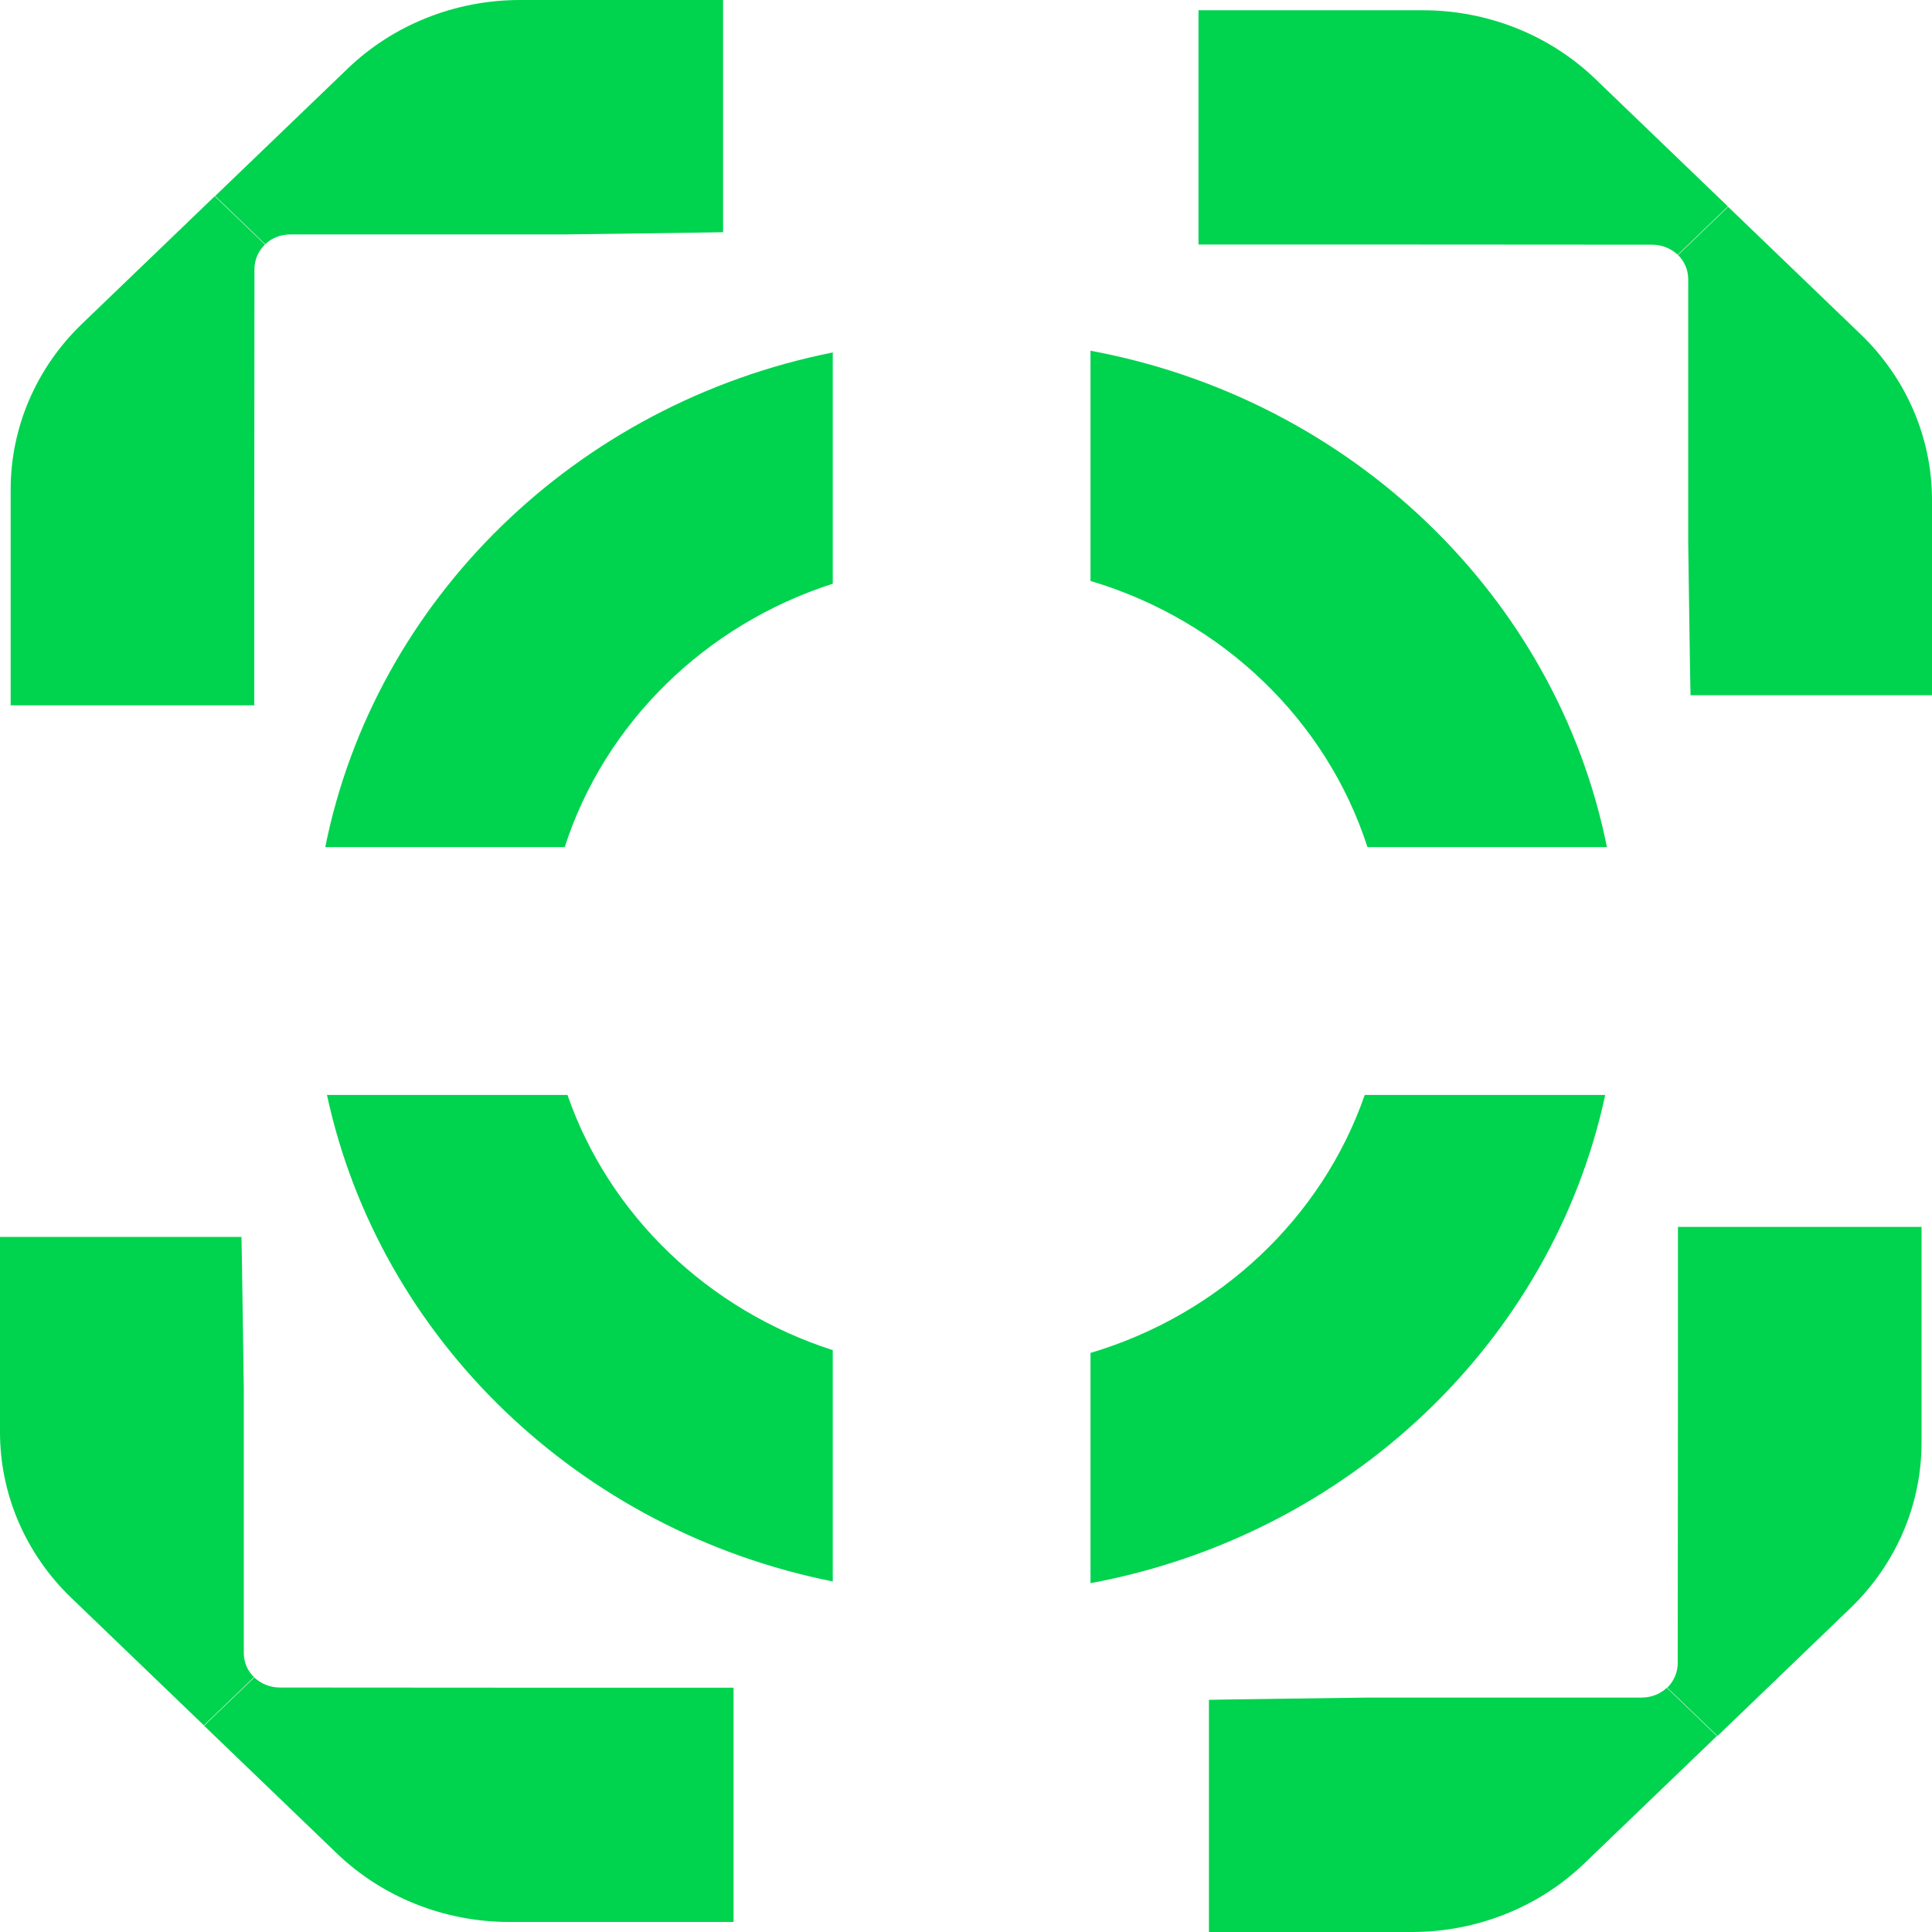
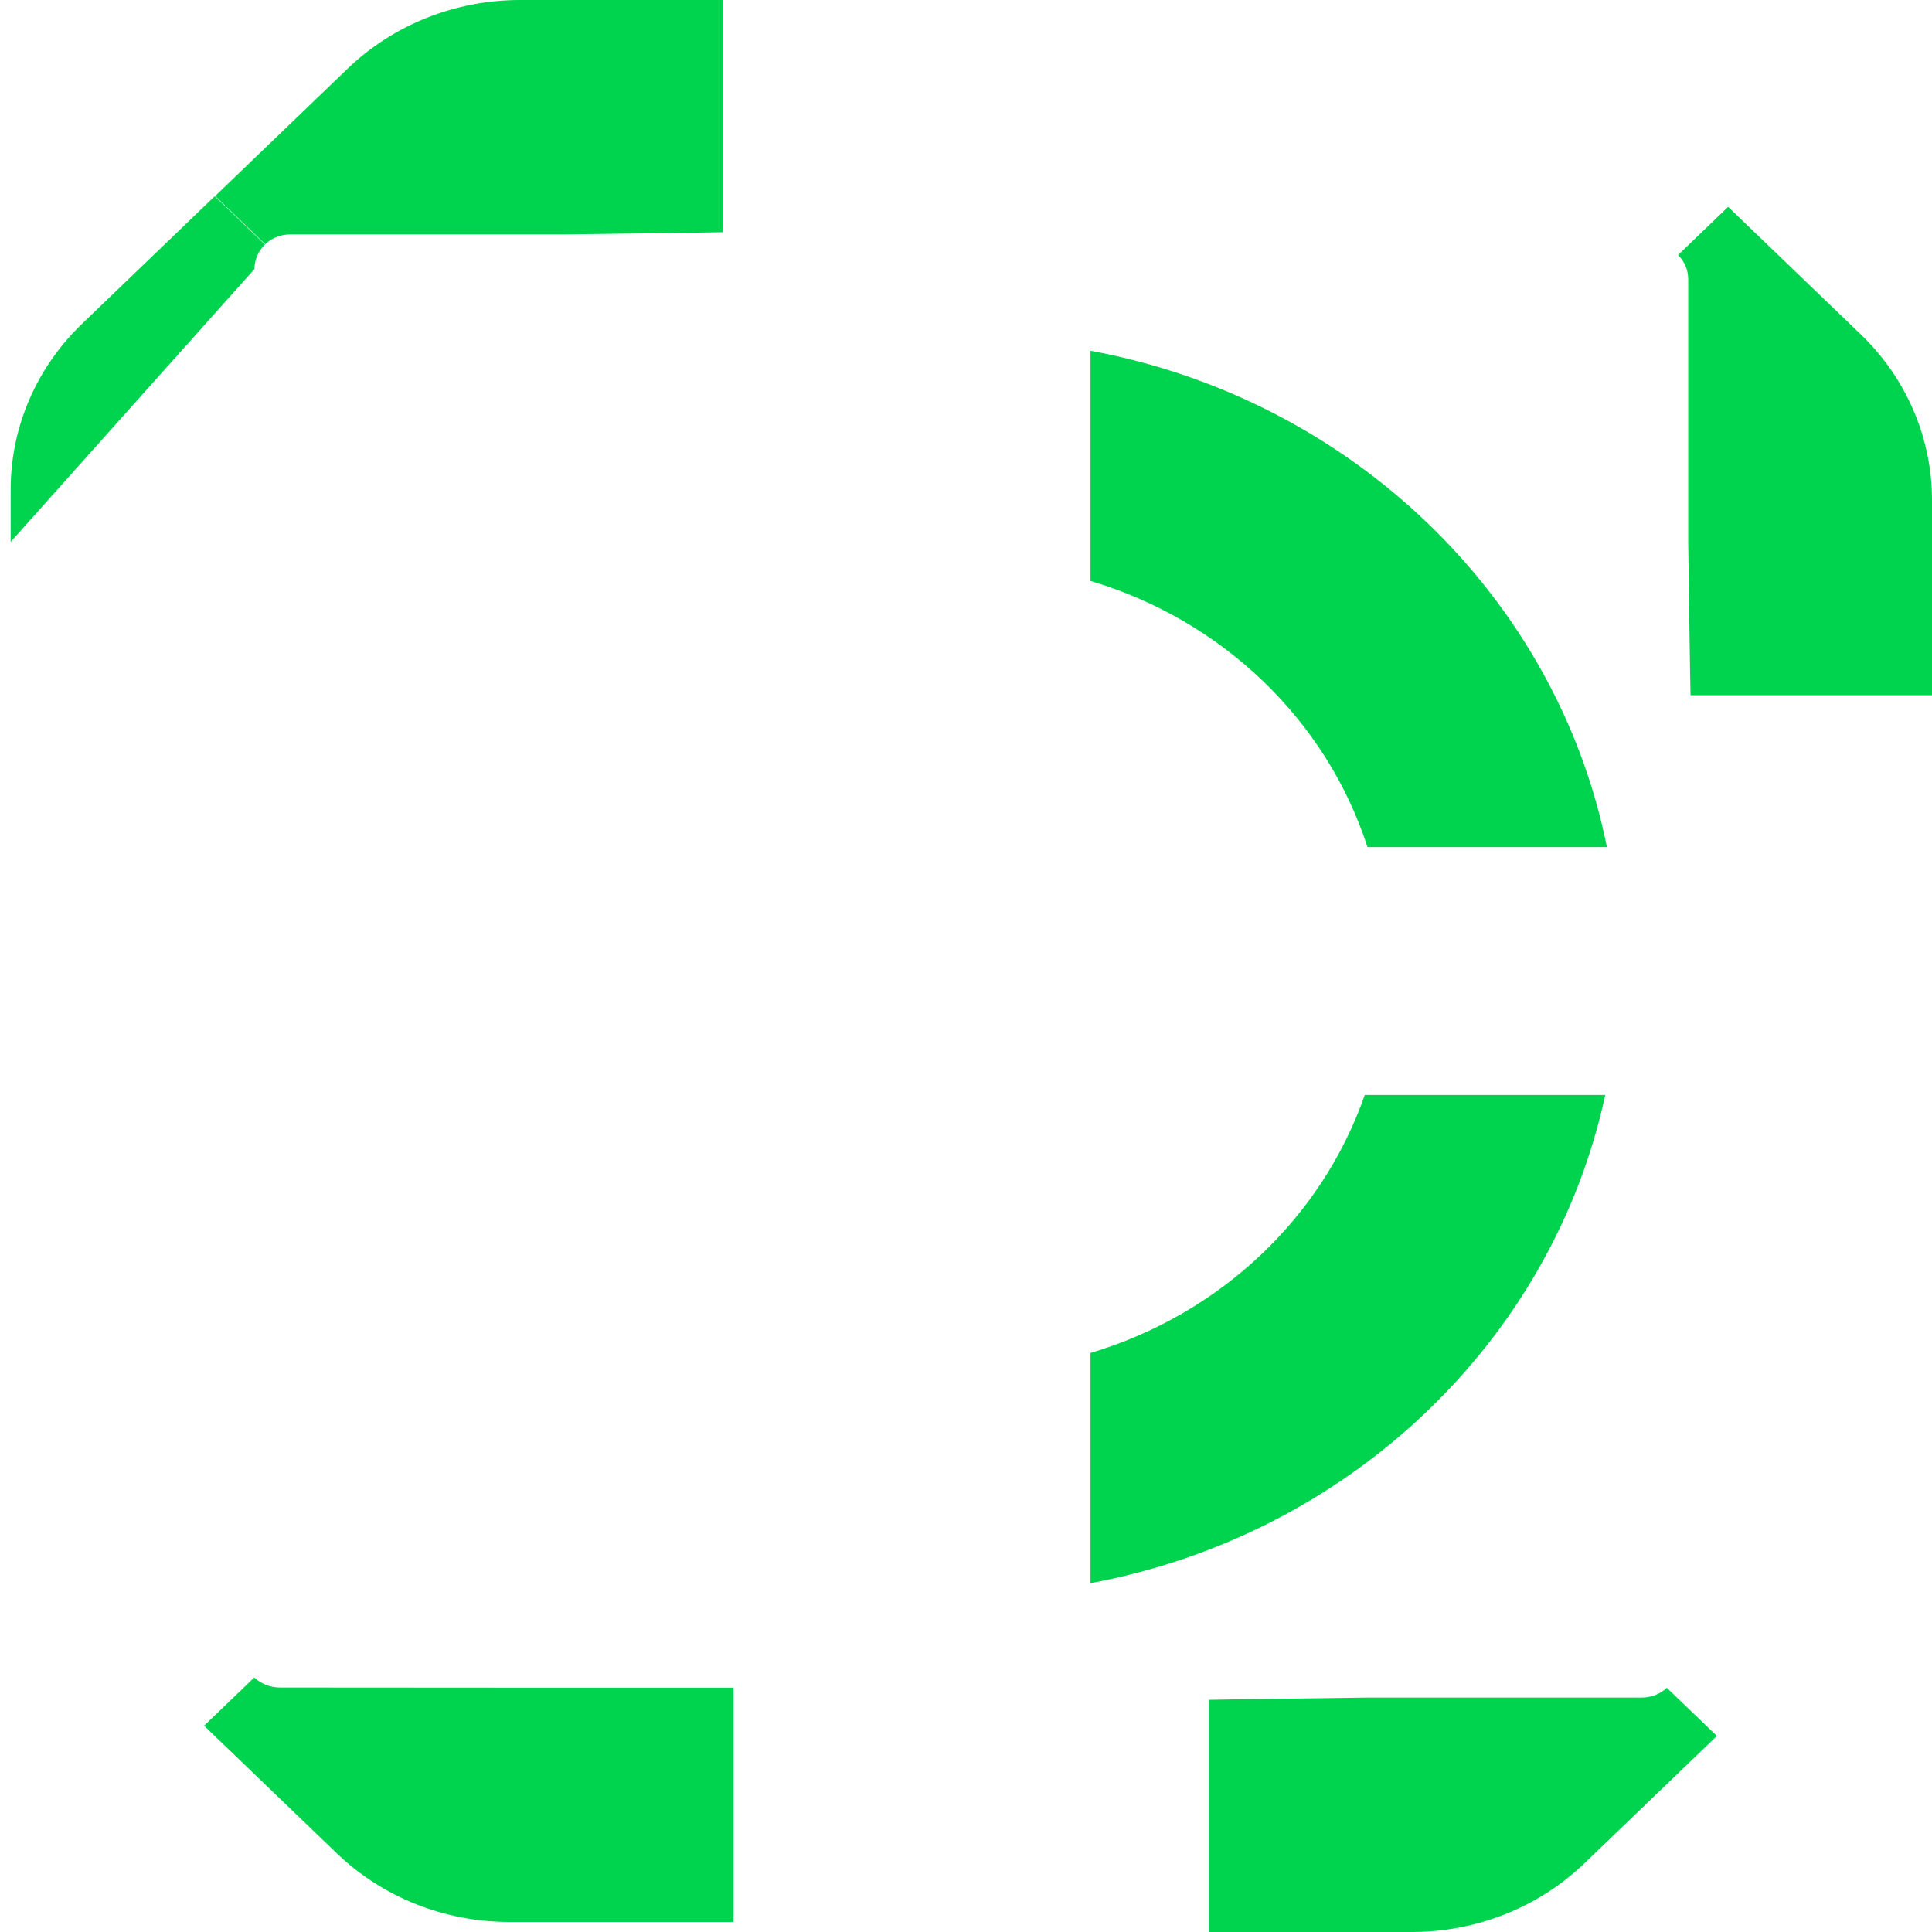
<svg xmlns="http://www.w3.org/2000/svg" width="54" height="54" viewBox="0 0 54 54" fill="none">
  <path d="M46.893 7.12C47.078 7.297 47.186 7.537 47.186 7.807V15.172C47.186 15.172 47.245 19.432 47.251 19.432H54V13.974C54 12.235 53.28 10.568 52.007 9.344L48.302 5.781L46.899 7.13L46.893 7.12Z" fill="#00D34E" />
-   <path d="M33.498 0.287V6.834H38.248L46.178 6.839C46.455 6.839 46.709 6.948 46.893 7.12L48.296 5.771L44.586 2.203C43.307 0.974 41.574 0.287 39.77 0.287H33.503H33.498Z" fill="#00D34E" />
-   <path d="M7.107 46.885C6.923 46.708 6.814 46.469 6.814 46.198V38.833C6.814 38.833 6.755 34.573 6.749 34.573H0V40.031C0 41.771 0.72 43.438 1.993 44.661L5.698 48.224L7.101 46.875L7.107 46.885Z" fill="#00D34E" />
  <path d="M20.503 53.719V47.172H15.752L7.822 47.167C7.546 47.167 7.291 47.057 7.107 46.886L5.704 48.234L9.414 51.802C10.693 53.031 12.426 53.719 14.23 53.719H20.497H20.503Z" fill="#00D34E" />
  <path d="M46.595 47.167C46.411 47.344 46.162 47.448 45.88 47.448H38.221C38.221 47.448 33.79 47.505 33.79 47.511V54H39.467C41.276 54 43.01 53.307 44.282 52.083L47.988 48.521L46.585 47.172L46.595 47.167Z" fill="#00D34E" />
-   <path d="M53.708 34.292H46.899V38.86L46.893 46.484C46.893 46.75 46.78 46.995 46.601 47.172L48.004 48.521L51.714 44.953C52.993 43.724 53.708 42.057 53.708 40.323V34.297V34.292Z" fill="#00D34E" />
  <path d="M7.405 6.833C7.589 6.656 7.838 6.552 8.12 6.552H15.779C15.779 6.552 20.21 6.495 20.21 6.49V9.15527e-05H14.533C12.724 9.15527e-05 10.991 0.693 9.718 1.917L6.013 5.479L7.416 6.828L7.405 6.833Z" fill="#00D34E" />
-   <path d="M0.298 19.714H7.107V15.146L7.112 7.521C7.112 7.255 7.226 7.011 7.405 6.833L6.002 5.484L2.291 9.052C1.013 10.281 0.298 11.948 0.298 13.682V19.708V19.714Z" fill="#00D34E" />
+   <path d="M0.298 19.714V15.146L7.112 7.521C7.112 7.255 7.226 7.011 7.405 6.833L6.002 5.484L2.291 9.052C1.013 10.281 0.298 11.948 0.298 13.682V19.708V19.714Z" fill="#00D34E" />
  <path d="M30.48 44.25C37.686 42.913 43.381 37.499 44.867 30.604H38.145C36.952 34.04 34.088 36.741 30.48 37.815V44.25Z" fill="#00D34E" />
-   <path d="M23.276 37.737V44.202C16.189 42.787 10.608 37.419 9.139 30.604H15.861C17.026 33.961 19.786 36.615 23.276 37.737Z" fill="#00D34E" />
  <path d="M30.48 16.238C34.168 17.335 37.078 20.133 38.221 23.677H44.914C43.506 16.673 37.765 11.155 30.48 9.803V16.238Z" fill="#00D34E" />
-   <path d="M23.276 9.851V16.315C19.707 17.462 16.902 20.213 15.784 23.677H9.091C10.483 16.753 16.11 11.281 23.276 9.851Z" fill="#00D34E" />
</svg>